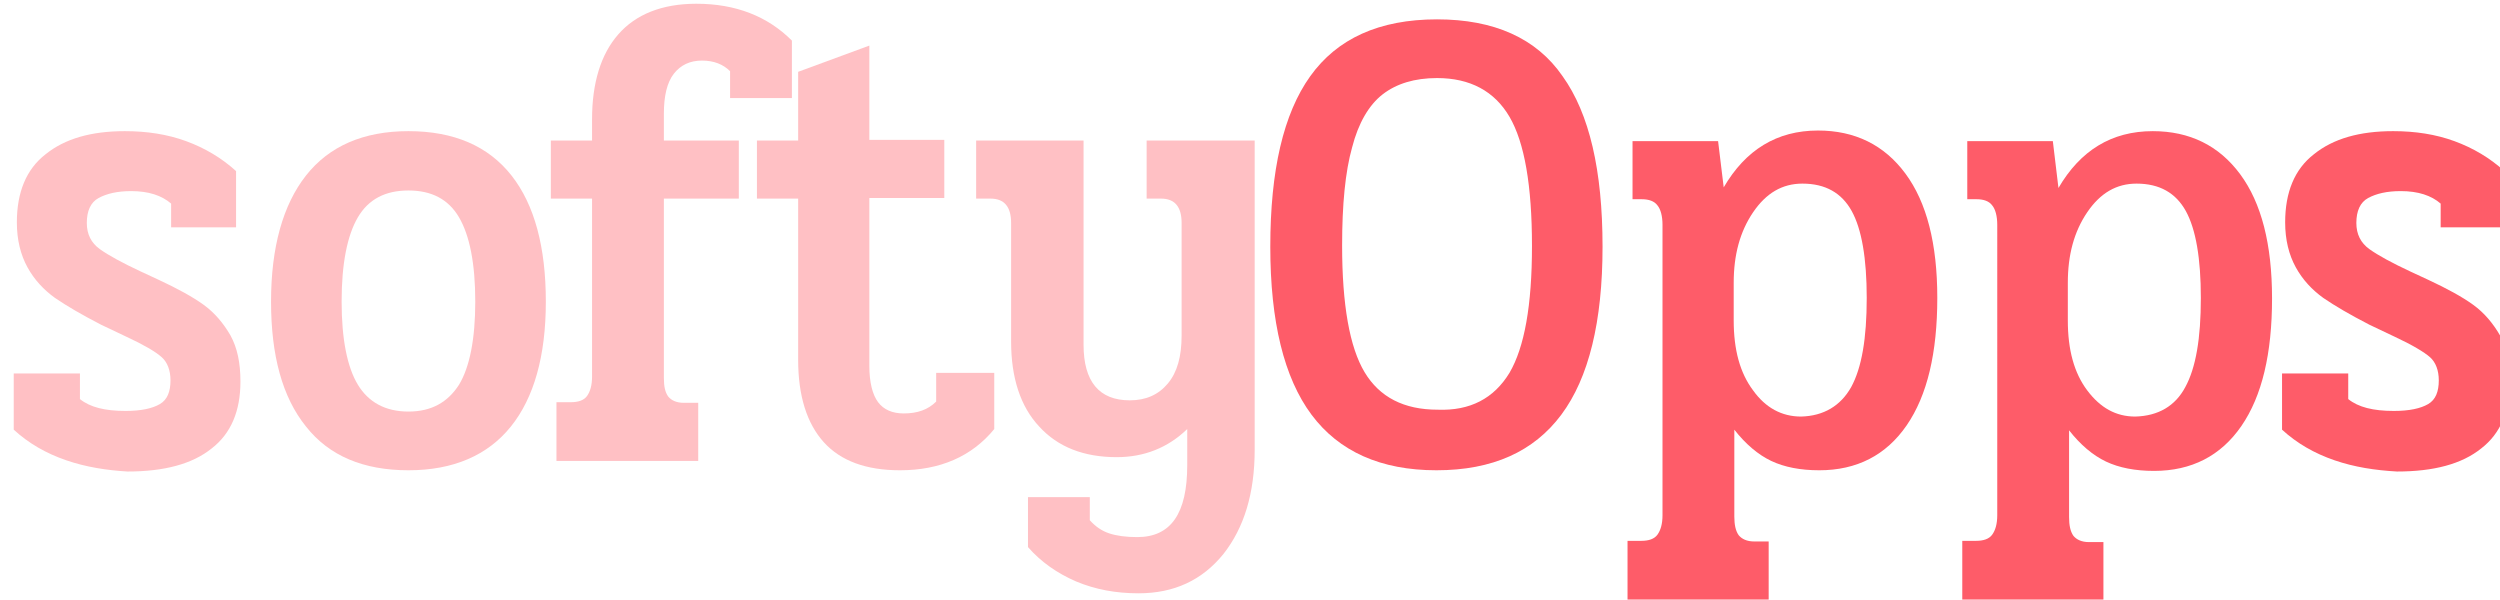
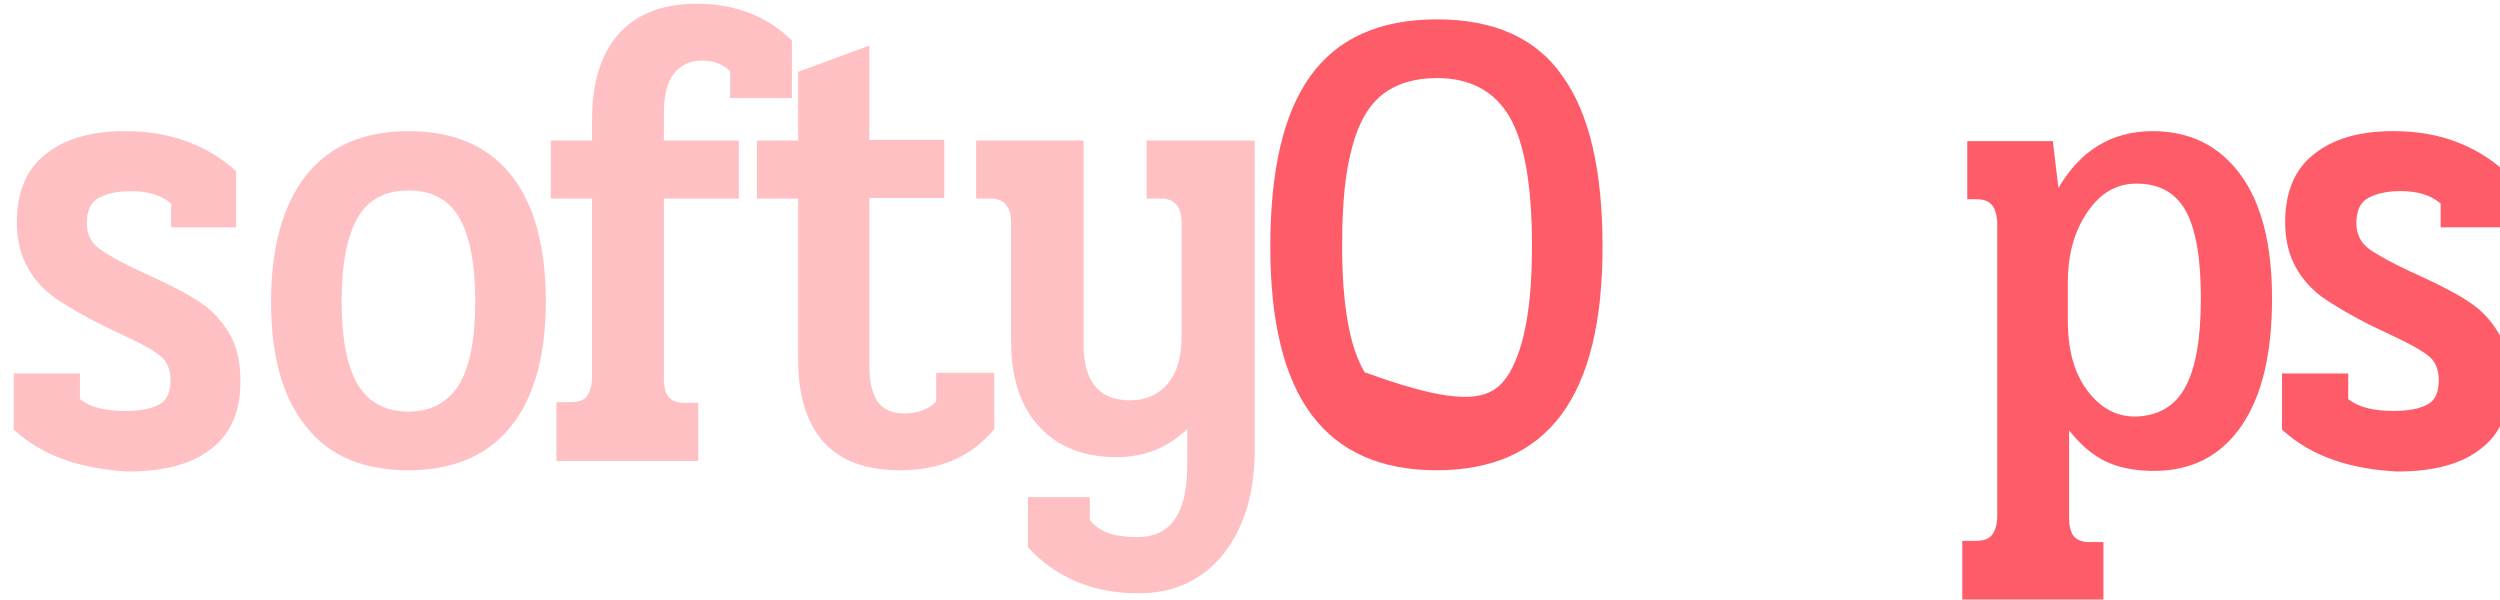
<svg xmlns="http://www.w3.org/2000/svg" version="1.1" id="Layer_1" x="0px" y="0px" viewBox="0 0 400.3 96" style="enable-background:new 0 0 400.3 96;" xml:space="preserve">
  <style type="text/css">
	.st0{enable-background:new    ;}
	.st1{fill:#FFC0C4;}
	.st2{fill:#FE5C69;}
</style>
  <g class="st0">
    <path class="st1" d="M10.6,73.7c-3.2-1.1-6-2.7-8.4-4.9v-9h10.6v4.1c1.6,1.3,4,1.9,7.3,1.9c2.5,0,4.3-0.4,5.5-1.1   c1.2-0.7,1.7-2,1.7-3.8c0-1.6-0.5-2.9-1.4-3.7c-1-0.9-2.9-2-5.7-3.3l-4-1.9c-3.1-1.6-5.5-3-7.4-4.3c-1.8-1.3-3.3-2.9-4.4-4.9   s-1.7-4.4-1.7-7.2c0-4.8,1.5-8.5,4.6-10.9C10.4,22.2,14.6,21,20,21c3.5,0,6.8,0.5,9.8,1.6s5.7,2.7,8,4.8v9H27.4v-3.8   c-1.5-1.3-3.6-2-6.4-2c-2.2,0-3.9,0.4-5.2,1.1c-1.3,0.7-1.9,2.1-1.9,4c0,1.8,0.7,3.2,2.1,4.2s3.6,2.2,6.6,3.6l2.8,1.3   c3,1.4,5.4,2.7,7.2,4s3.2,3,4.3,4.9c1.1,2,1.6,4.4,1.6,7.4c0,4.7-1.5,8.3-4.6,10.7c-3.1,2.5-7.6,3.7-13.5,3.7   C17.1,75.3,13.8,74.8,10.6,73.7z" />
    <path class="st1" d="M49,68.3c-3.8-4.7-5.6-11.4-5.6-20c0-8.7,1.9-15.5,5.6-20.2c3.7-4.7,9.2-7.1,16.4-7.1c7.3,0,12.8,2.4,16.5,7.1   s5.5,11.5,5.5,20.2s-1.9,15.4-5.6,20s-9.2,7-16.4,7S52.7,73,49,68.3z M73.5,61.6c1.7-2.8,2.6-7.3,2.6-13.3c0-6.1-0.9-10.6-2.6-13.5   s-4.4-4.3-8.1-4.3s-6.4,1.4-8.1,4.3c-1.7,2.9-2.6,7.4-2.6,13.5c0,6,0.9,10.5,2.6,13.3c1.7,2.8,4.4,4.3,8.1,4.3S71.7,64.4,73.5,61.6   z" />
    <path class="st1" d="M89.1,64.4h2.3c1.2,0,2.1-0.3,2.6-1c0.5-0.7,0.8-1.7,0.8-3.1V31.8h-6.6v-9.3h6.6v-3.4c0-5.8,1.4-10.4,4.2-13.6   c2.8-3.2,7-4.9,12.5-4.9c6.3,0,11.4,2,15.3,5.9v9.2h-9.9v-4.3c-1.1-1.1-2.6-1.7-4.5-1.7s-3.4,0.7-4.5,2.1s-1.6,3.6-1.6,6.4v4.3h12   v9.3h-12v28.7c0,1.4,0.2,2.3,0.7,3c0.5,0.6,1.3,1,2.5,1h2.3v9.3H89.1V64.4z" />
    <path class="st1" d="M131.9,70.8c-2.7-3-4.1-7.4-4.1-13.2V31.8h-6.6v-9.3h6.6v-11l11.4-4.2v15.1h12v9.3h-12v26.9   c0,2.6,0.5,4.6,1.4,5.8c0.9,1.2,2.3,1.8,4.1,1.8c2.2,0,3.9-0.6,5.2-1.9v-4.6h9.3v9c-3.6,4.4-8.7,6.6-15.1,6.6   C138.7,75.3,134.6,73.8,131.9,70.8z" />
    <path class="st1" d="M172.3,93.1c-3-1.3-5.6-3.1-7.7-5.5v-8h9.9v3.7c0.9,1,1.9,1.7,3.1,2.1c1.2,0.4,2.7,0.6,4.5,0.6   c5.4,0,8-3.8,8-11.5v-5.8c-3.1,3-6.9,4.5-11.3,4.5c-5.2,0-9.4-1.6-12.4-4.9c-3-3.2-4.5-7.8-4.5-13.6v-19c0-2.6-1.1-3.9-3.3-3.9   h-2.3v-9.3h17.2v32.7c0,5.9,2.5,8.9,7.4,8.9c2.6,0,4.6-0.9,6.1-2.7s2.2-4.3,2.2-7.7v-18c0-2.6-1.1-3.9-3.3-3.9h-2.3v-9.3h17.3V72   c0,7-1.7,12.5-5,16.7c-3.4,4.2-7.9,6.3-13.6,6.3C178.7,95,175.4,94.4,172.3,93.1z" />
  </g>
  <g class="st0">
-     <path class="st2" d="M210,66.4c-4.4-5.9-6.6-14.9-6.6-26.9c0-12.2,2.1-21.3,6.4-27.3c4.3-6,11-9.1,20.3-9.1c9.1,0,15.9,3,20.1,9.1   c4.3,6,6.4,15.1,6.4,27.3c0,12-2.2,21-6.6,26.9c-4.4,5.9-11,8.9-20,8.9C221.1,75.3,214.4,72.3,210,66.4z M241.7,59.7   c2.4-4.1,3.6-10.8,3.6-20.3c0-9.7-1.2-16.6-3.6-20.7c-2.4-4.1-6.3-6.2-11.6-6.2c-3.6,0-6.5,0.9-8.7,2.6s-3.9,4.6-4.9,8.5   c-1.1,3.9-1.6,9.2-1.6,15.7c0,9.5,1.2,16.3,3.6,20.3c2.4,4,6.3,6,11.7,6C235.4,65.8,239.2,63.8,241.7,59.7z" />
-     <path class="st2" d="M260.5,86.6h2.3c1.2,0,2.1-0.3,2.6-1s0.8-1.7,0.8-3.1V36c0-1.4-0.3-2.5-0.8-3.1c-0.5-0.7-1.4-1-2.5-1h-1.5   v-9.3h13.7L276,30c3.5-6,8.5-9.1,15.1-9.1c5.9,0,10.6,2.3,14,6.9s5.1,11.2,5.1,19.9c0,8.8-1.6,15.6-4.9,20.4s-8,7.2-14,7.2   c-3,0-5.6-0.5-7.7-1.5s-4.1-2.7-5.9-5v13.9c0,1.3,0.2,2.3,0.7,3c0.5,0.6,1.3,1,2.5,1h2.3V96h-22.6v-9.4H260.5z M296.4,62   c1.7-3.1,2.5-7.8,2.5-14.3c0-6.3-0.8-11-2.4-13.9s-4.2-4.4-7.9-4.4c-3.2,0-5.8,1.5-7.9,4.6s-3.1,6.8-3.1,11.3v6   c0,4.7,1,8.4,3.1,11.2c2,2.8,4.6,4.2,7.7,4.2C292,66.6,294.7,65,296.4,62z" />
+     <path class="st2" d="M210,66.4c-4.4-5.9-6.6-14.9-6.6-26.9c0-12.2,2.1-21.3,6.4-27.3c4.3-6,11-9.1,20.3-9.1c9.1,0,15.9,3,20.1,9.1   c4.3,6,6.4,15.1,6.4,27.3c0,12-2.2,21-6.6,26.9c-4.4,5.9-11,8.9-20,8.9C221.1,75.3,214.4,72.3,210,66.4z M241.7,59.7   c2.4-4.1,3.6-10.8,3.6-20.3c0-9.7-1.2-16.6-3.6-20.7c-2.4-4.1-6.3-6.2-11.6-6.2c-3.6,0-6.5,0.9-8.7,2.6s-3.9,4.6-4.9,8.5   c-1.1,3.9-1.6,9.2-1.6,15.7c0,9.5,1.2,16.3,3.6,20.3C235.4,65.8,239.2,63.8,241.7,59.7z" />
    <path class="st2" d="M314.1,86.6h2.3c1.2,0,2.1-0.3,2.6-1s0.8-1.7,0.8-3.1V36c0-1.4-0.3-2.5-0.8-3.1c-0.5-0.7-1.4-1-2.5-1H315v-9.3   h13.7l0.9,7.5c3.5-6,8.5-9.1,15.1-9.1c5.9,0,10.6,2.3,14,6.9s5.1,11.2,5.1,19.9c0,8.8-1.6,15.6-4.9,20.4s-8,7.2-14,7.2   c-3,0-5.6-0.5-7.7-1.5s-4.1-2.7-5.9-5v13.9c0,1.3,0.2,2.3,0.7,3c0.5,0.6,1.3,1,2.5,1h2.3v9.3h-22.6v-9.5   C314.2,86.6,314.1,86.6,314.1,86.6z M349.9,62c1.7-3.1,2.5-7.8,2.5-14.3c0-6.3-0.8-11-2.4-13.9s-4.2-4.4-7.9-4.4   c-3.2,0-5.8,1.5-7.9,4.6s-3.1,6.8-3.1,11.3v6c0,4.7,1,8.4,3.1,11.2s4.6,4.2,7.7,4.2C345.6,66.6,348.3,65,349.9,62z" />
    <path class="st2" d="M373.8,73.7c-3.2-1.1-6-2.7-8.4-4.9v-9H376v4.1c1.6,1.3,4,1.9,7.3,1.9c2.5,0,4.3-0.4,5.5-1.1s1.7-2,1.7-3.8   c0-1.6-0.5-2.9-1.4-3.7s-2.9-2-5.7-3.3l-4-1.9c-3.1-1.6-5.5-3-7.4-4.3c-1.8-1.3-3.3-2.9-4.4-4.9s-1.7-4.4-1.7-7.2   c0-4.8,1.5-8.5,4.6-10.9c3.1-2.5,7.3-3.7,12.7-3.7c3.5,0,6.8,0.5,9.8,1.6s5.7,2.7,8,4.8v9h-10.2v-3.8c-1.5-1.3-3.6-2-6.4-2   c-2.2,0-3.9,0.4-5.2,1.1c-1.3,0.7-1.9,2.1-1.9,4c0,1.8,0.7,3.2,2.1,4.2s3.6,2.2,6.6,3.6l2.8,1.3c3,1.4,5.4,2.7,7.2,4   c1.8,1.3,3.2,3,4.3,4.9c1.1,2,1.6,4.4,1.6,7.4c0,4.7-1.5,8.3-4.6,10.7c-3.1,2.5-7.6,3.7-13.5,3.7C380.3,75.3,377,74.8,373.8,73.7z" />
  </g>
</svg>